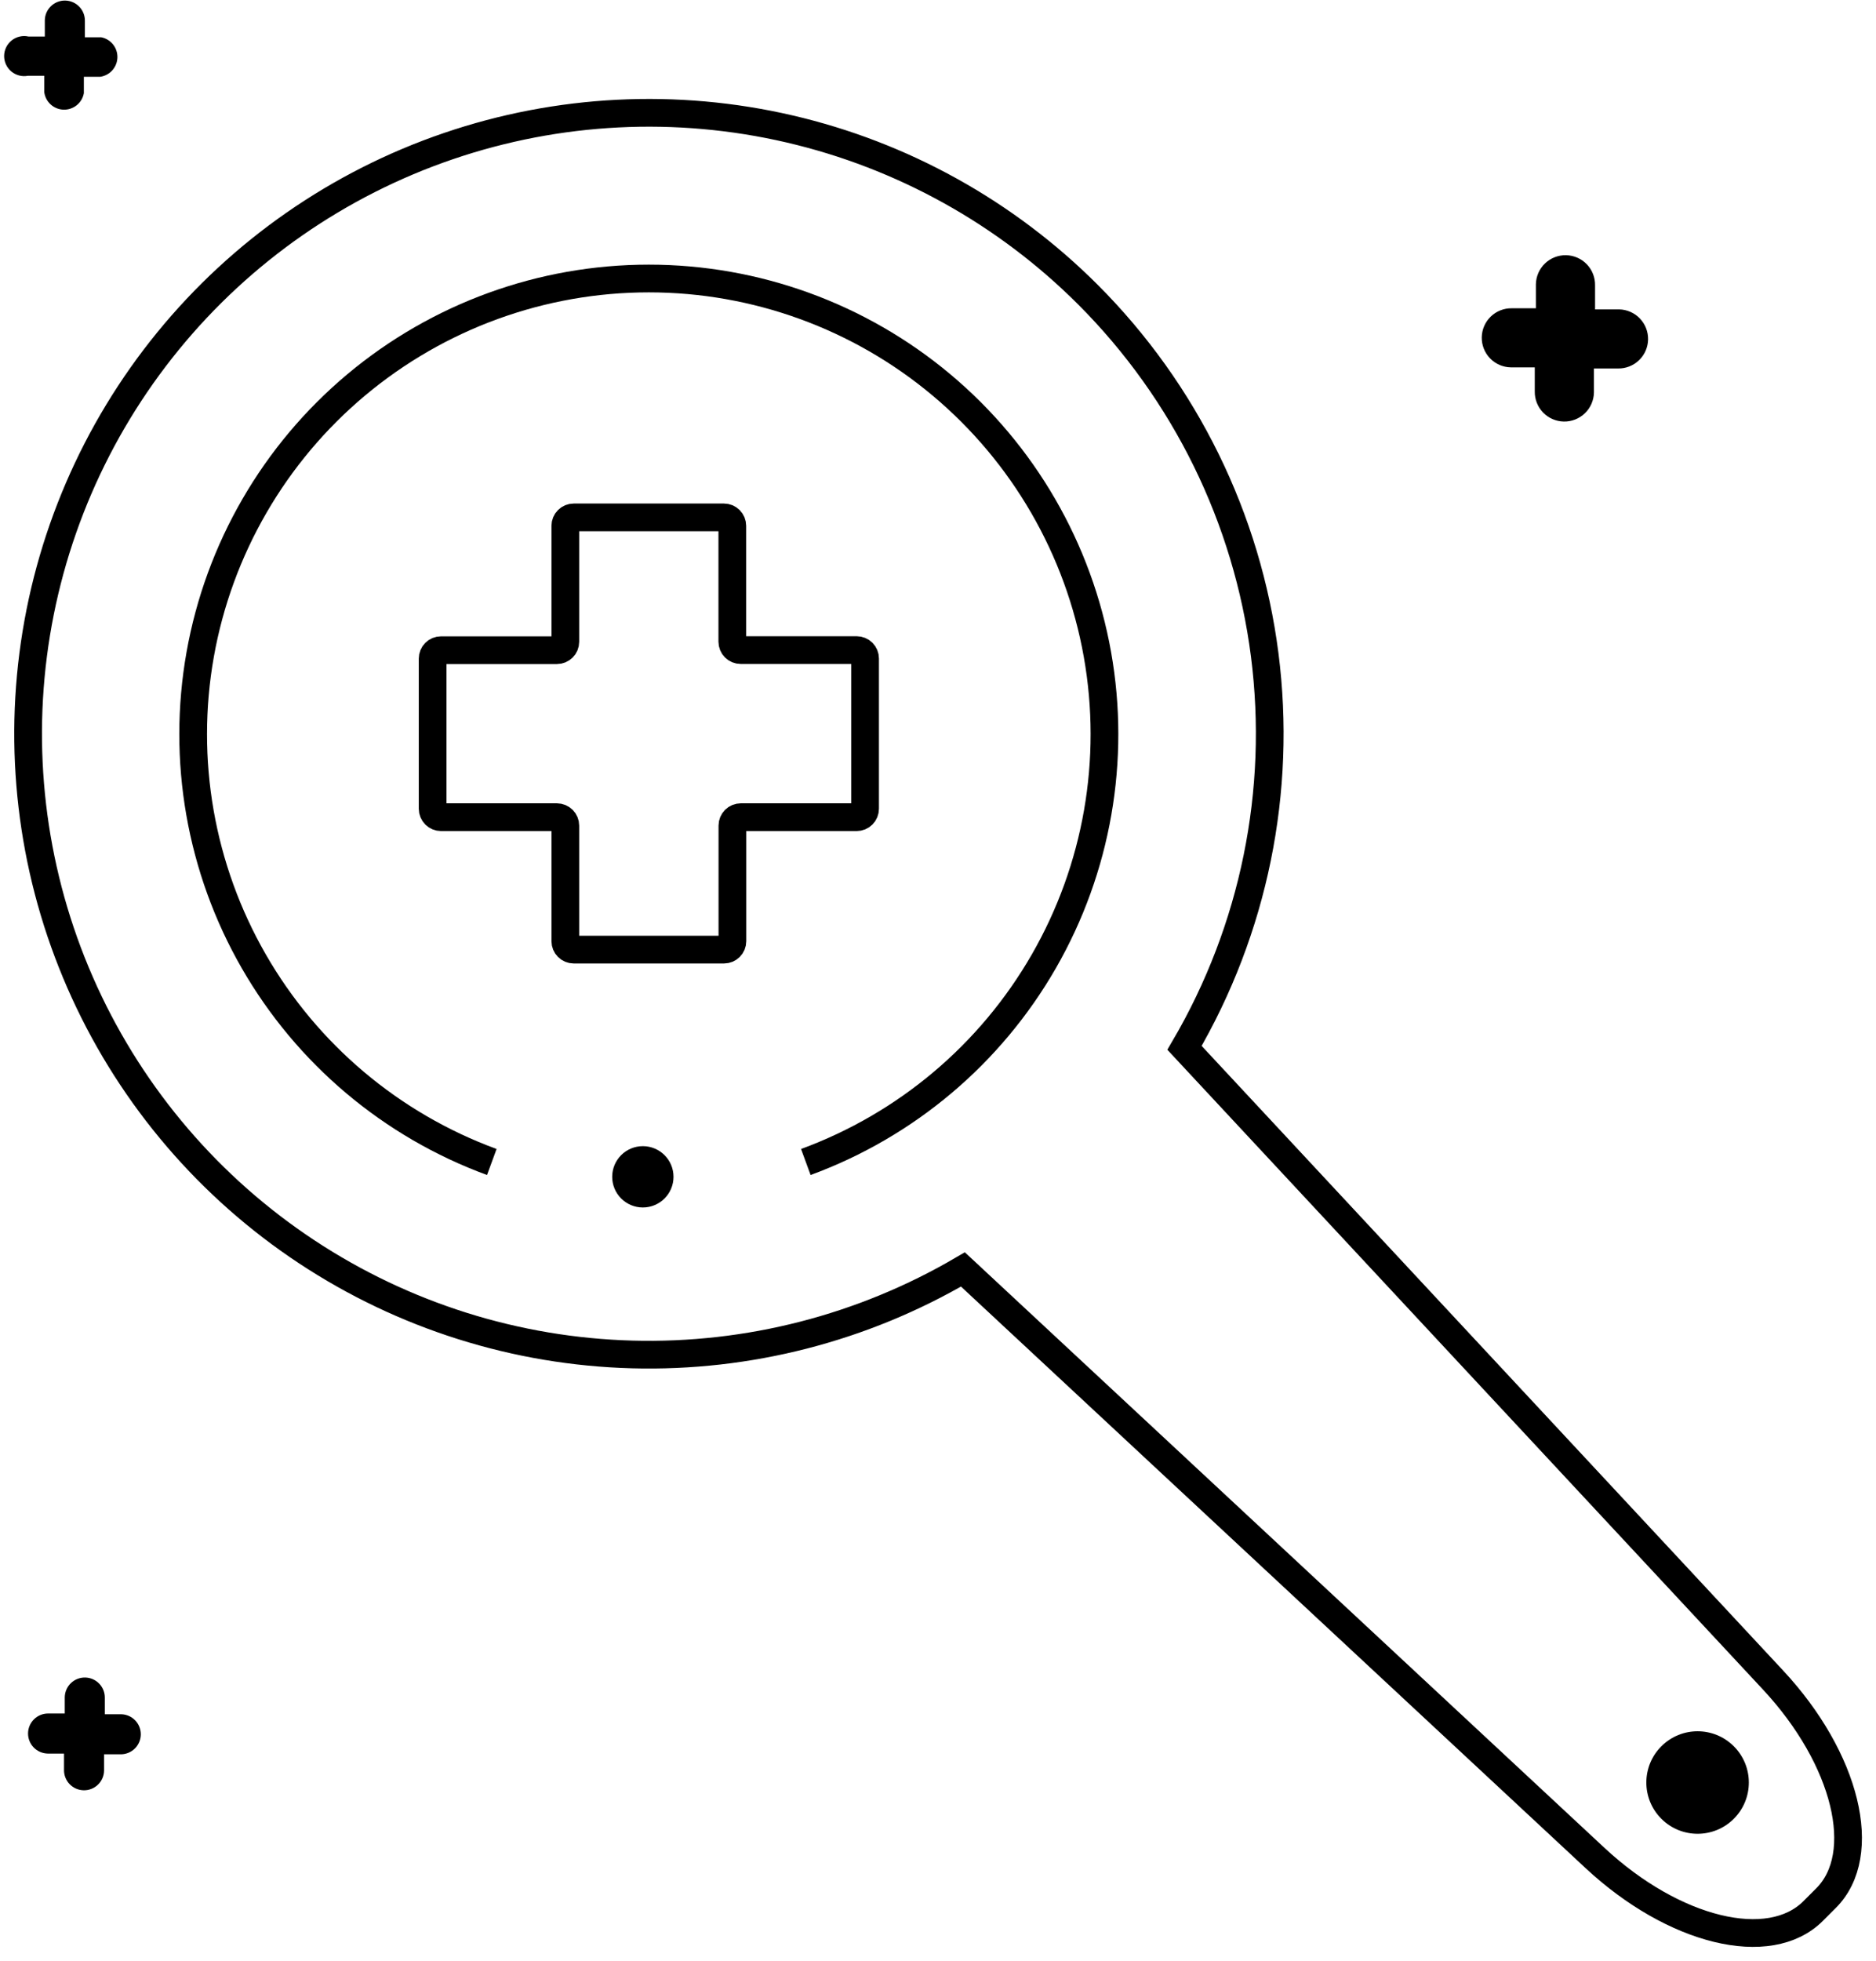
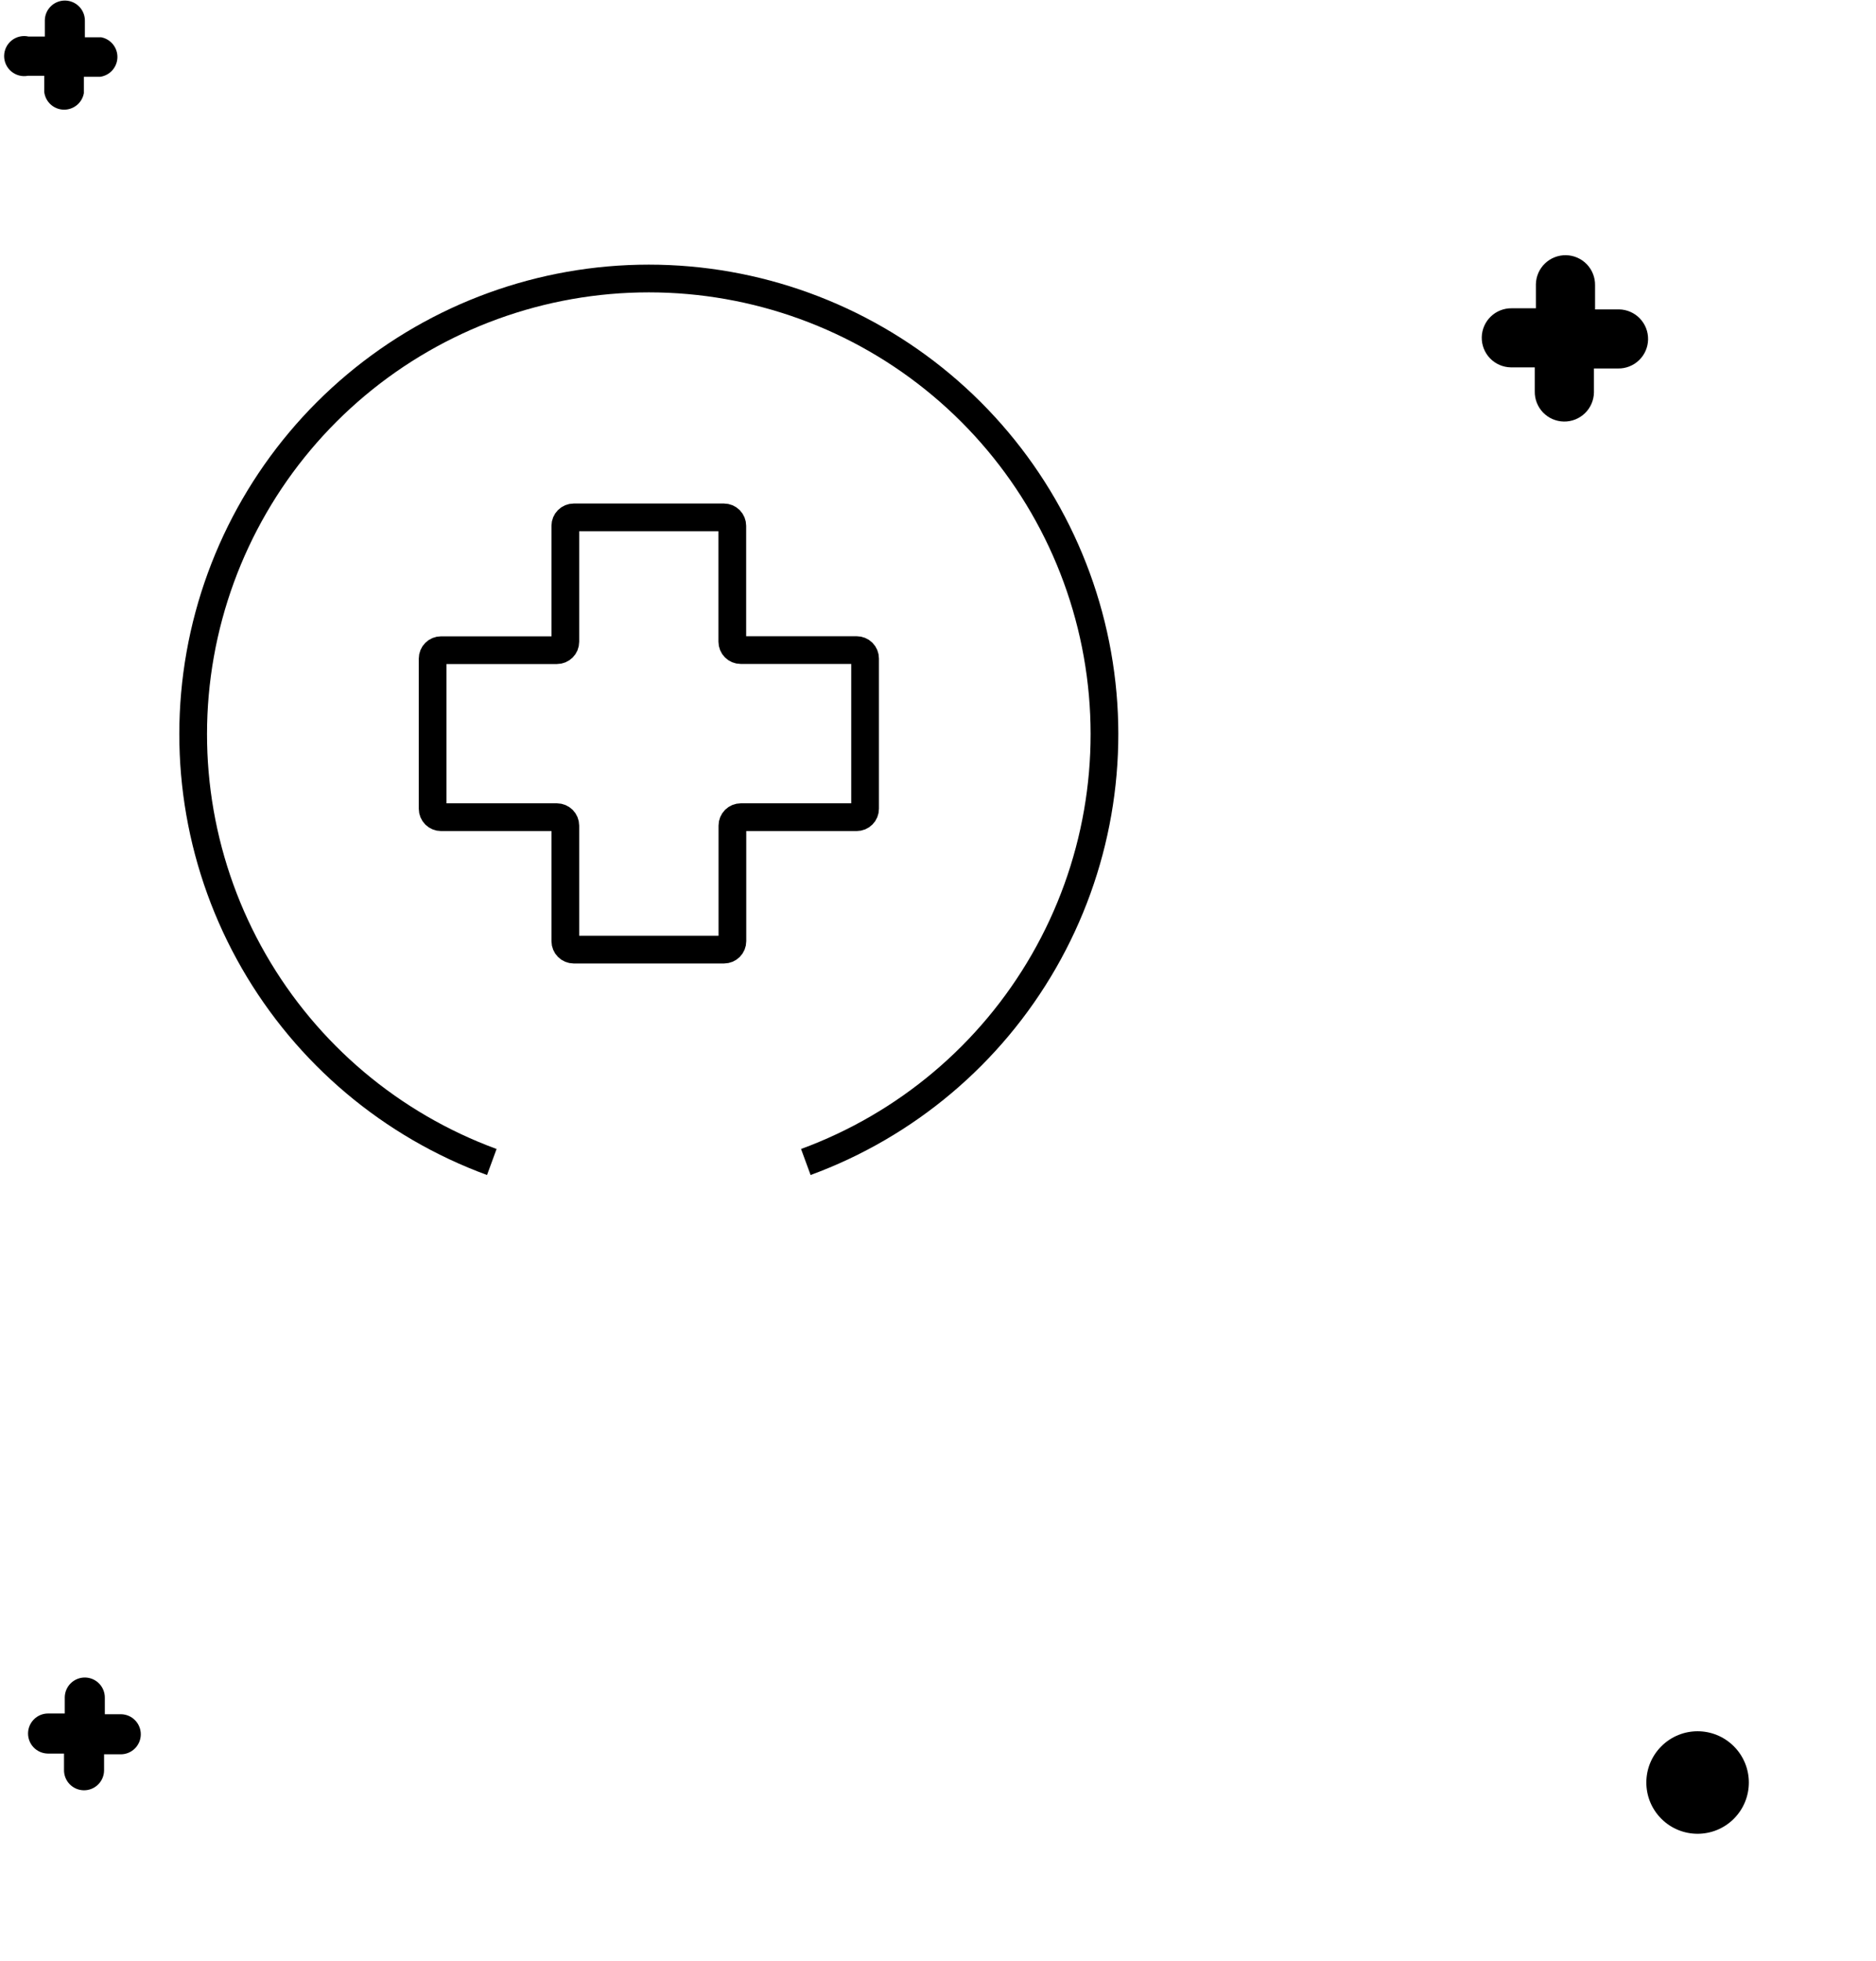
<svg xmlns="http://www.w3.org/2000/svg" width="2031" height="2122" viewBox="0 0 2031 2122" fill="none">
-   <path d="M1177.76 318.76C1088.9 229.978 976.93 167.868 854.547 139.477C732.163 111.086 604.27 117.55 485.375 158.137C366.481 198.723 261.346 271.807 181.898 369.096C102.45 466.386 51.869 583.986 35.895 708.555C19.92 833.124 39.191 959.675 91.521 1073.85C143.851 1188.03 227.145 1285.26 331.954 1354.51C436.763 1423.76 558.89 1462.26 684.48 1465.65C810.07 1469.03 934.096 1437.16 1042.49 1373.66L1726.85 2010.57C1812.29 2090.03 1915.59 2115.14 1962.91 2067.95L1976.93 2053.93C2024.24 2006.64 1999.12 1903.38 1919.53 1817.96L1282.38 1133.86C1357.58 1005.56 1388.11 855.96 1369.18 708.468C1350.25 560.977 1282.93 423.923 1177.76 318.76Z" stroke="black" stroke-width="30" stroke-miterlimit="10" />
  <path d="M1877.08 1968.09C1898.75 1946.43 1898.75 1911.31 1877.08 1889.65C1855.41 1867.99 1820.28 1867.99 1798.62 1889.65C1776.95 1911.31 1776.95 1946.43 1798.62 1968.09C1820.28 1989.74 1855.41 1989.74 1877.08 1968.09Z" fill="black" />
  <path d="M872.403 1257.39C981.168 1217.48 1072.41 1140.58 1130.13 1040.16C1187.86 939.74 1208.38 822.215 1188.11 708.185C1167.83 594.156 1108.06 490.898 1019.25 416.513C930.446 342.128 818.282 301.362 702.422 301.362C586.561 301.362 474.398 342.128 385.593 416.513C296.788 490.898 237.009 594.156 216.734 708.185C196.46 822.215 216.984 939.74 274.709 1040.16C332.434 1140.58 423.676 1217.48 532.44 1257.39" stroke="black" stroke-width="30" stroke-miterlimit="10" />
  <path d="M927.483 703.468H801.888C799.48 703.468 797.171 702.512 795.469 700.81C793.766 699.108 792.809 696.799 792.809 694.392V568.946C792.809 566.539 791.853 564.23 790.15 562.528C788.447 560.826 786.138 559.87 783.73 559.87H621.113C618.705 559.87 616.396 560.826 614.693 562.528C612.99 564.23 612.034 566.539 612.034 568.946V694.493C612.034 695.685 611.799 696.865 611.343 697.966C610.886 699.067 610.218 700.068 609.375 700.91C608.532 701.753 607.531 702.422 606.429 702.878C605.328 703.334 604.147 703.569 602.955 703.569H477.461C475.053 703.569 472.744 704.525 471.041 706.227C469.338 707.929 468.382 710.237 468.382 712.644V875.2C468.382 877.607 469.338 879.916 471.041 881.618C472.744 883.32 475.053 884.276 477.461 884.276H602.955C604.147 884.276 605.328 884.511 606.429 884.967C607.531 885.423 608.532 886.092 609.375 886.934C610.218 887.777 610.886 888.778 611.343 889.879C611.799 890.98 612.034 892.16 612.034 893.352V1018.5C612.034 1020.9 612.99 1023.21 614.693 1024.91C616.396 1026.62 618.705 1027.57 621.113 1027.57H783.831C786.239 1027.57 788.548 1026.62 790.251 1024.91C791.954 1023.21 792.91 1020.9 792.91 1018.5V893.352C792.91 892.16 793.145 890.98 793.601 889.879C794.058 888.778 794.726 887.777 795.569 886.934C796.412 886.092 797.413 885.423 798.515 884.967C799.616 884.511 800.797 884.276 801.989 884.276H927.483C928.675 884.276 929.856 884.041 930.957 883.585C932.059 883.129 933.06 882.461 933.903 881.618C934.746 880.775 935.415 879.775 935.871 878.673C936.327 877.572 936.562 876.392 936.562 875.2V712.544C936.562 710.137 935.606 707.828 933.903 706.126C932.2 704.424 929.891 703.468 927.483 703.468Z" stroke="black" stroke-width="30" stroke-miterlimit="10" />
  <path d="M1752.88 334.793H1726.85V308.776C1727.01 300.284 1723.79 292.077 1717.9 285.959C1712 279.841 1703.92 276.314 1695.43 276.154C1686.93 275.993 1678.72 279.213 1672.6 285.103C1666.48 290.994 1662.95 299.074 1662.79 307.566V333.583H1636.76C1632.56 333.503 1628.39 334.251 1624.48 335.785C1620.57 337.318 1617 339.606 1613.97 342.518C1607.86 348.399 1604.34 356.466 1604.18 364.944C1604.02 373.422 1607.24 381.617 1613.12 387.725C1619 393.834 1627.07 397.356 1635.55 397.516H1661.58V423.533C1661.42 432.025 1664.64 440.232 1670.53 446.35C1676.43 452.468 1684.51 455.995 1693 456.155C1701.5 456.316 1709.71 453.096 1715.83 447.205C1721.95 441.315 1725.48 433.235 1725.64 424.743V398.726H1751.67C1760.15 398.887 1768.34 395.673 1774.46 389.791C1780.57 383.91 1784.09 375.843 1784.25 367.365C1784.41 358.886 1781.19 350.692 1775.31 344.584C1769.43 338.475 1761.36 334.953 1752.88 334.793ZM131.143 1854.97H113.489V1837.33C113.596 1831.58 111.414 1826.02 107.422 1821.88C103.43 1817.74 97.956 1815.35 92.204 1815.24C86.451 1815.13 80.892 1817.32 76.749 1821.31C72.606 1825.3 70.218 1830.77 70.111 1836.52V1854.17H52.457C49.609 1854.11 46.778 1854.62 44.127 1855.66C41.475 1856.7 39.054 1858.26 37.003 1860.23C34.951 1862.21 33.309 1864.57 32.17 1867.18C31.031 1869.79 30.418 1872.6 30.365 1875.44C30.312 1878.29 30.82 1881.12 31.861 1883.77C32.902 1886.42 34.455 1888.84 36.432 1890.89C38.408 1892.94 40.77 1894.58 43.381 1895.72C45.992 1896.86 48.802 1897.47 51.65 1897.53H69.304V1915.18C69.197 1920.93 71.379 1926.48 75.371 1930.62C79.363 1934.77 84.837 1937.15 90.59 1937.26C96.342 1937.37 101.901 1935.18 106.044 1931.19C110.187 1927.2 112.575 1921.73 112.682 1915.98V1898.33H130.336C136.088 1898.44 141.647 1896.26 145.791 1892.27C149.934 1888.28 152.321 1882.81 152.428 1877.06C152.535 1871.31 150.353 1865.75 146.361 1861.61C142.369 1857.47 136.895 1855.08 131.143 1854.97ZM109.555 40.337H91.901V22.689C91.954 19.842 91.445 17.013 90.404 14.362C89.363 11.711 87.81 9.291 85.834 7.241C83.857 5.19 81.496 3.549 78.885 2.41C76.274 1.272 73.464 0.658 70.615 0.605C67.767 0.552 64.936 1.061 62.285 2.101C59.633 3.142 57.212 4.694 55.161 6.67C51.018 10.661 48.63 16.133 48.523 21.883V39.53H30.869C27.724 38.831 24.463 38.842 21.322 39.56C18.181 40.279 15.241 41.688 12.713 43.686C10.185 45.683 8.135 48.218 6.71 51.107C5.285 53.995 4.522 57.165 4.476 60.385C4.43 63.606 5.103 66.796 6.445 69.724C7.786 72.652 9.764 75.244 12.233 77.313C14.703 79.381 17.603 80.874 20.721 81.682C23.84 82.49 27.1 82.593 30.264 81.984H47.918V99.631C48.548 104.781 51.006 109.535 54.844 113.028C58.681 116.521 63.645 118.523 68.834 118.669C74.022 118.816 79.091 117.097 83.12 113.826C87.149 110.555 89.871 105.948 90.791 100.841V83.093H108.445C113.529 82.381 118.196 79.889 121.614 76.06C125.033 72.231 126.982 67.315 127.115 62.185C127.248 57.055 125.557 52.044 122.341 48.043C119.126 44.043 114.595 41.312 109.555 40.337Z" fill="black" />
-   <path d="M695.965 1306.6C714.295 1306.6 729.155 1291.74 729.155 1273.42C729.155 1255.1 714.295 1240.25 695.965 1240.25C677.635 1240.25 662.776 1255.1 662.776 1273.42C662.776 1291.74 677.635 1306.6 695.965 1306.6Z" fill="black" />
</svg>